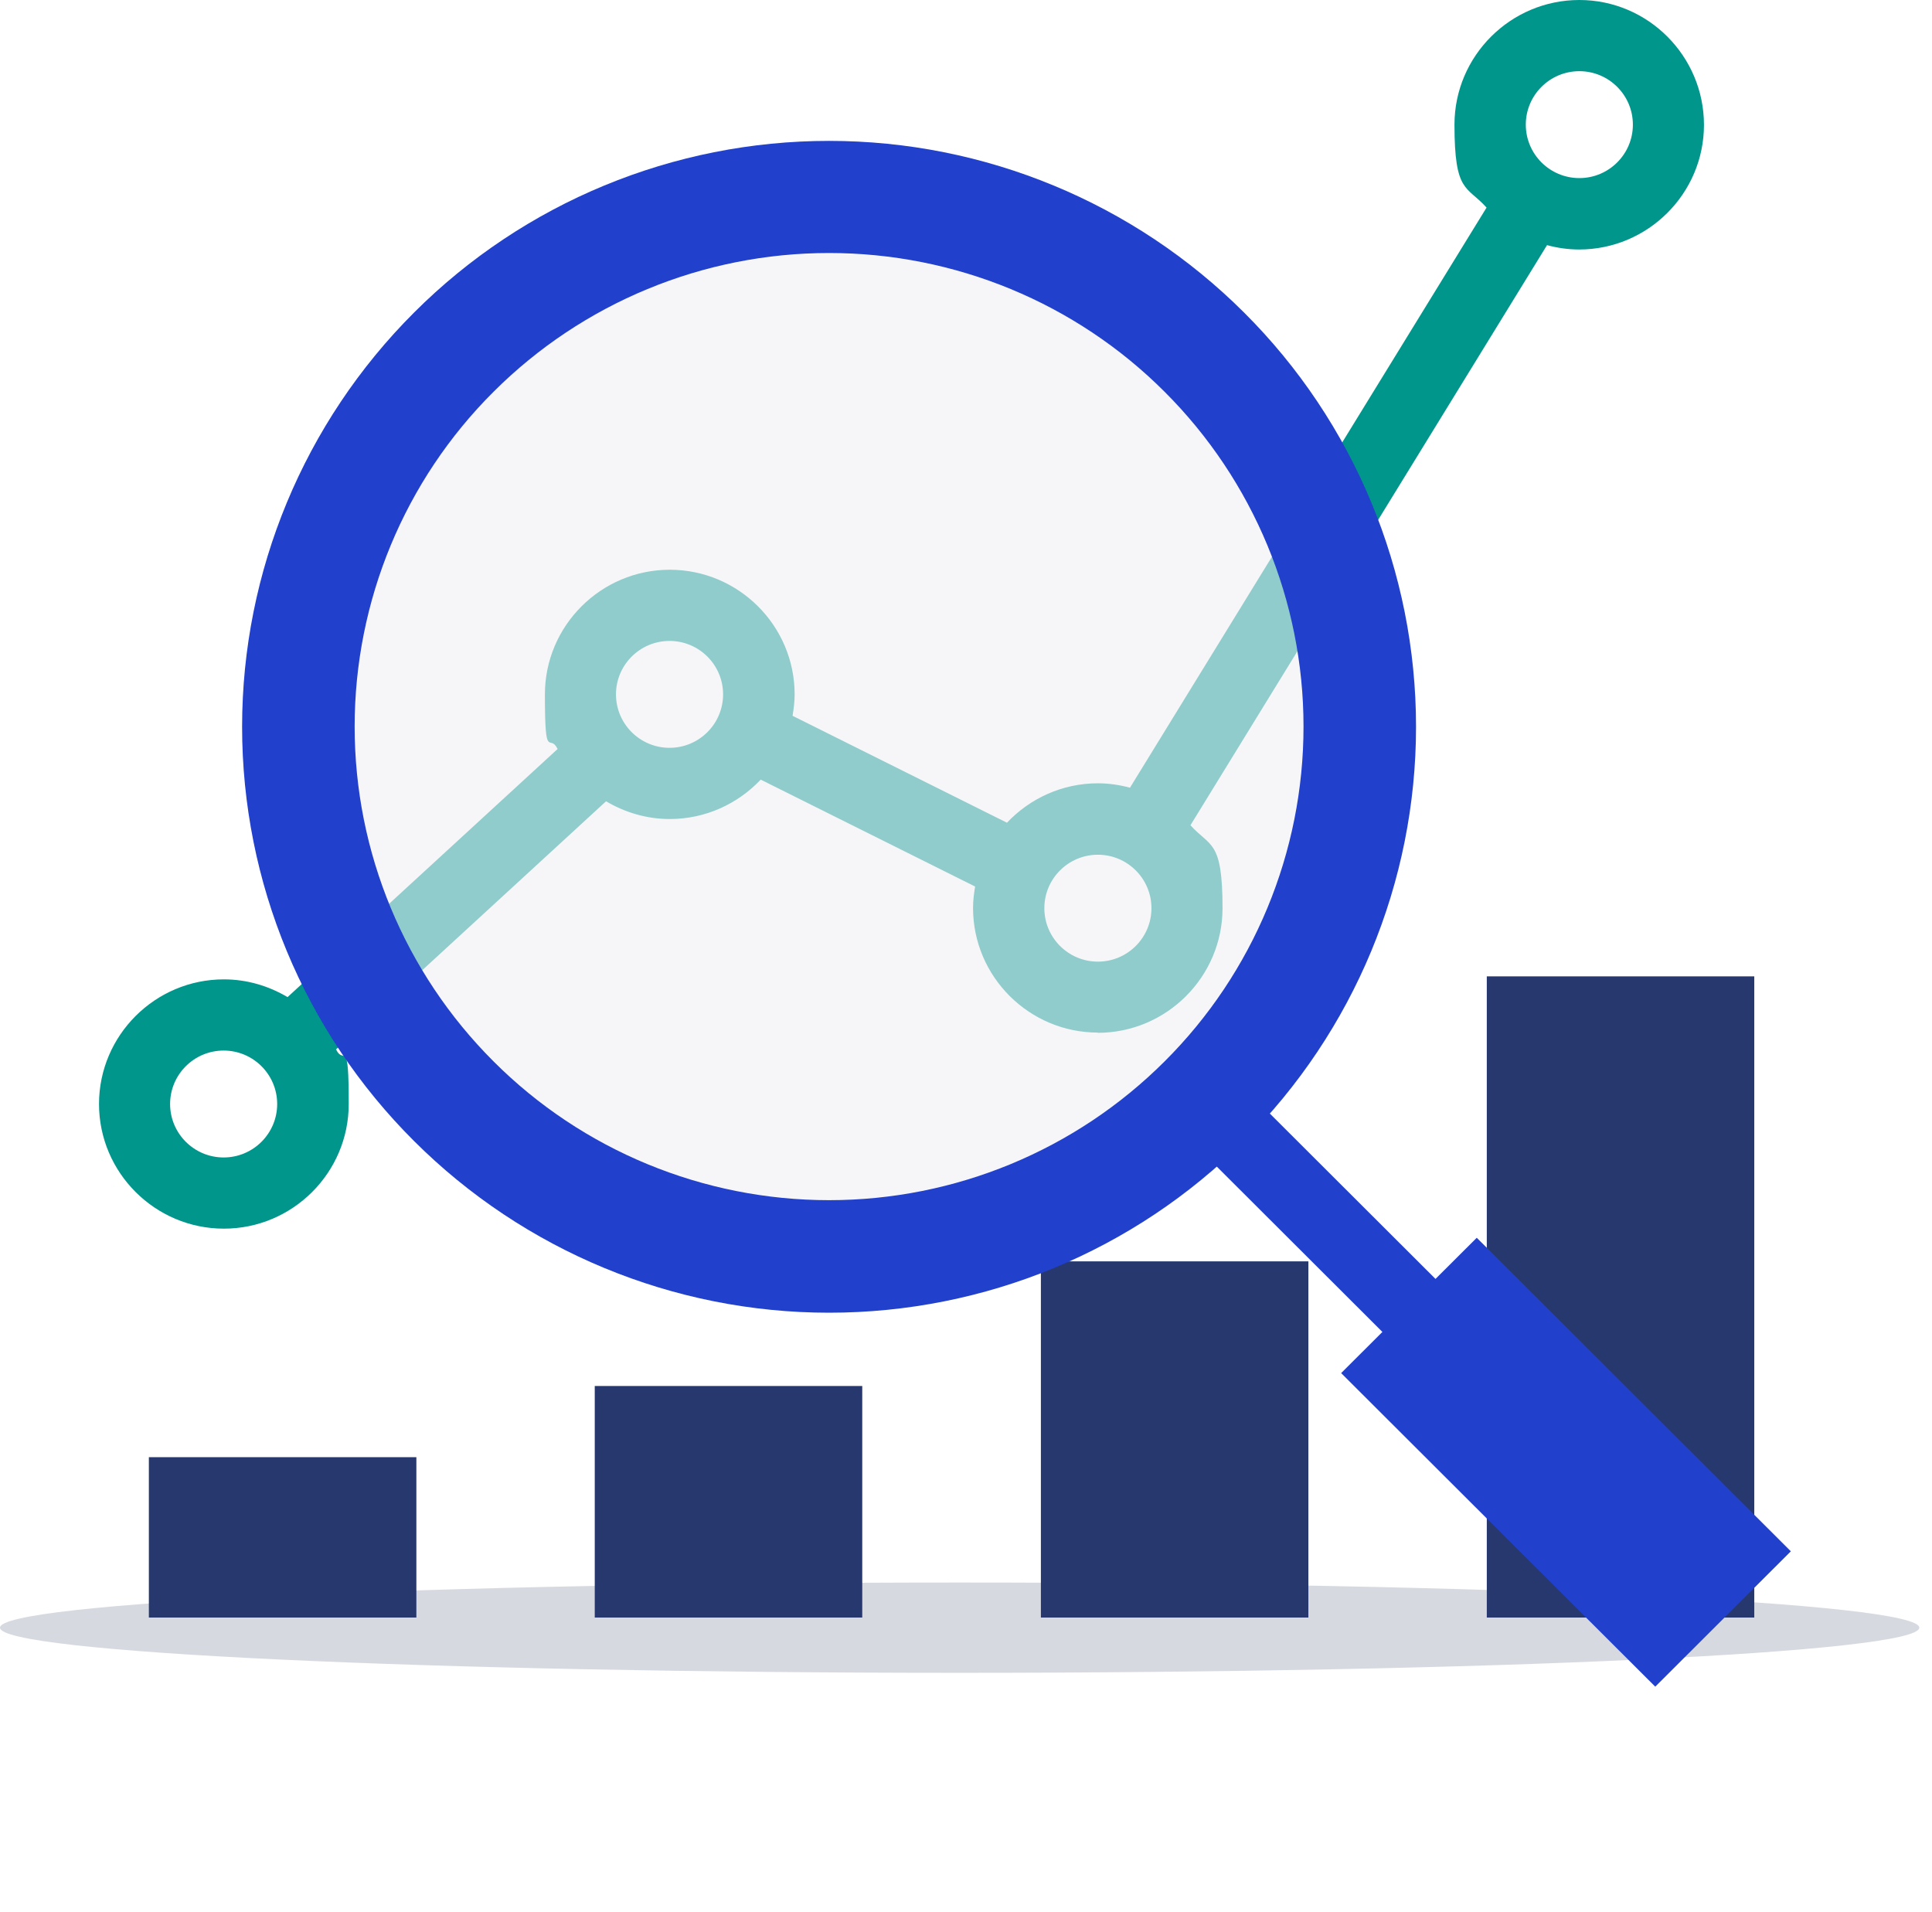
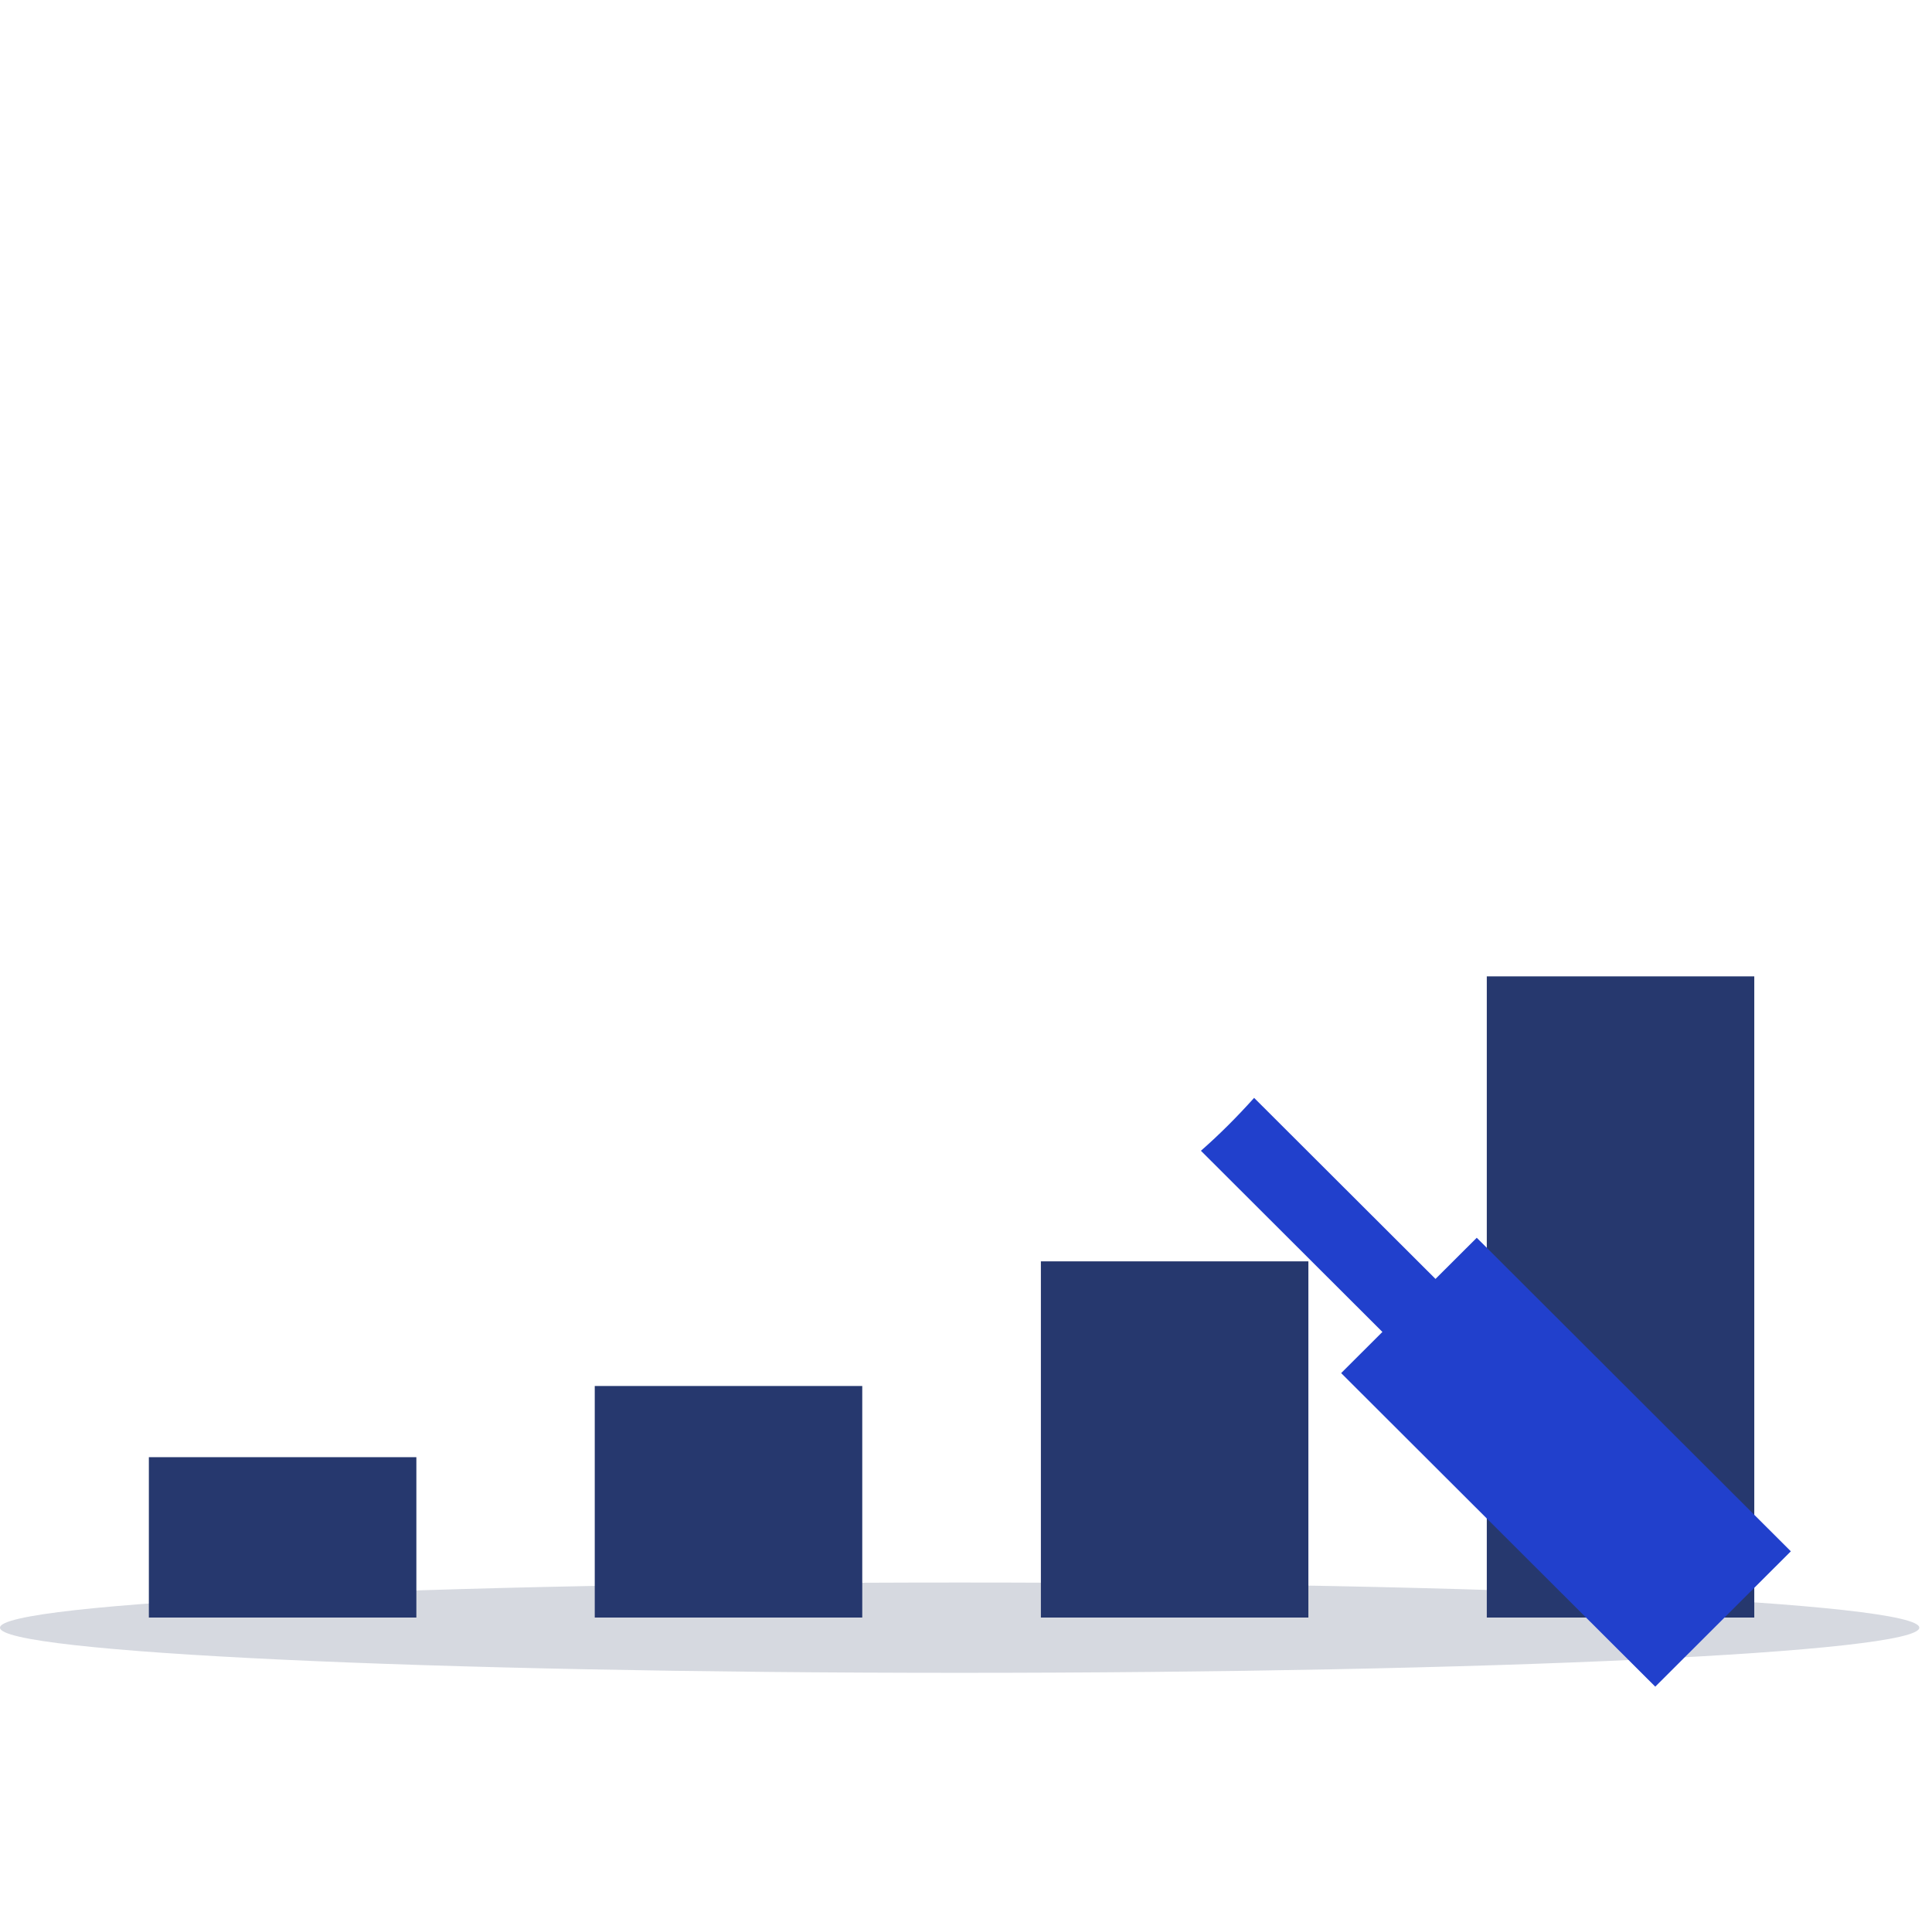
<svg xmlns="http://www.w3.org/2000/svg" width="96" height="95" viewBox="0 0 96 95" fill="none">
  <path d="M47.685 83.118C74.02 83.118 95.369 82.113 95.369 80.874C95.369 79.635 74.02 78.631 47.685 78.631C21.349 78.631 0 79.635 0 80.874C0 82.113 21.349 83.118 47.685 83.118Z" fill="#D6D9E0" />
  <path d="M7.397 72.403H20.689V80.371H7.397V72.403Z" fill="#26386E" />
  <path d="M29.553 68.866H42.845V80.371H29.553V68.866Z" fill="#26386E" />
  <path d="M51.721 62.673H65.013V80.371H51.721V62.673Z" fill="#26386E" />
  <path d="M73.878 48.513H87.169V80.371H73.878V48.513Z" fill="#26386E" />
-   <path d="M54.543 51.318C57.96 51.318 60.747 48.536 60.747 45.125C60.747 41.714 60.139 42.103 59.153 41.004L76.871 12.18C77.376 12.317 77.915 12.397 78.465 12.397C81.883 12.397 84.669 9.616 84.669 6.204C84.669 2.793 81.894 0 78.477 0C75.059 0 72.272 2.782 72.272 6.193C72.272 9.604 72.88 9.215 73.866 10.314L56.148 39.138C55.632 39.001 55.105 38.92 54.554 38.92C52.776 38.92 51.171 39.676 50.036 40.878L39.382 35.566C39.439 35.223 39.485 34.868 39.485 34.502C39.485 31.09 36.698 28.309 33.281 28.309C29.863 28.309 27.076 31.09 27.076 34.502C27.076 37.913 27.306 36.391 27.707 37.215L14.289 49.543C13.36 48.994 12.282 48.662 11.124 48.662C7.707 48.662 4.92 51.444 4.92 54.855C4.92 58.266 7.707 61.048 11.124 61.048C14.542 61.048 17.328 58.266 17.328 54.855C17.328 51.444 17.099 52.966 16.698 52.142L30.115 39.813C31.044 40.363 32.122 40.695 33.281 40.695C35.058 40.695 36.664 39.939 37.799 38.737L48.453 44.049C48.396 44.392 48.35 44.747 48.35 45.113C48.35 48.525 51.136 51.306 54.554 51.306L54.543 51.318ZM35.93 34.502C35.93 35.967 34.737 37.157 33.269 37.157C31.801 37.157 30.608 35.967 30.608 34.502C30.608 33.036 31.801 31.846 33.269 31.846C34.737 31.846 35.93 33.036 35.93 34.502ZM13.773 54.855C13.773 56.32 12.581 57.511 11.113 57.511C9.645 57.511 8.452 56.32 8.452 54.855C8.452 53.39 9.645 52.199 11.113 52.199C12.581 52.199 13.773 53.39 13.773 54.855ZM51.893 45.125C51.893 43.66 53.086 42.469 54.554 42.469C56.022 42.469 57.215 43.66 57.215 45.125C57.215 46.59 56.022 47.781 54.554 47.781C53.086 47.781 51.893 46.59 51.893 45.125ZM75.816 6.193C75.816 4.728 77.009 3.537 78.477 3.537C79.945 3.537 81.137 4.728 81.137 6.193C81.137 7.658 79.945 8.849 78.477 8.849C77.009 8.849 75.816 7.658 75.816 6.193Z" fill="#00968C" />
-   <path opacity="0.6" d="M40.912 60.735C54.809 60.735 66.074 49.49 66.074 35.619C66.074 21.748 54.809 10.504 40.912 10.504C27.016 10.504 15.751 21.748 15.751 35.619C15.751 49.49 27.016 60.735 40.912 60.735Z" fill="#F0F0F5" />
  <path fill-rule="evenodd" clip-rule="evenodd" d="M62.311 54.556C61.481 55.479 60.608 56.36 59.673 57.178L68.691 66.18L66.641 68.225L82.249 83.805L88.986 77.08L73.379 61.501L71.329 63.546L62.311 54.545V54.556Z" fill="#2140CC" />
-   <path d="M41.196 7C33.461 7 26.04 10.063 20.575 15.529C15.11 20.985 12.03 28.391 12.03 36.112C12.03 43.834 15.099 51.241 20.575 56.696C26.04 62.151 33.461 65.225 41.196 65.225C48.932 65.225 56.352 62.162 61.817 56.696C67.282 51.241 70.362 43.834 70.362 36.112C70.362 28.391 67.293 20.985 61.817 15.529C56.352 10.074 48.932 7 41.196 7ZM41.196 12.571C47.45 12.571 53.451 15.047 57.865 19.463C62.29 23.88 64.771 29.86 64.771 36.102C64.771 42.344 62.29 48.335 57.865 52.741C53.441 57.157 47.45 59.633 41.196 59.633C34.942 59.633 28.941 57.157 24.527 52.741C20.102 48.324 17.622 42.344 17.622 36.102C17.622 29.86 20.102 23.869 24.527 19.463C28.952 15.047 34.942 12.571 41.196 12.571Z" fill="#2140CC" />
</svg>